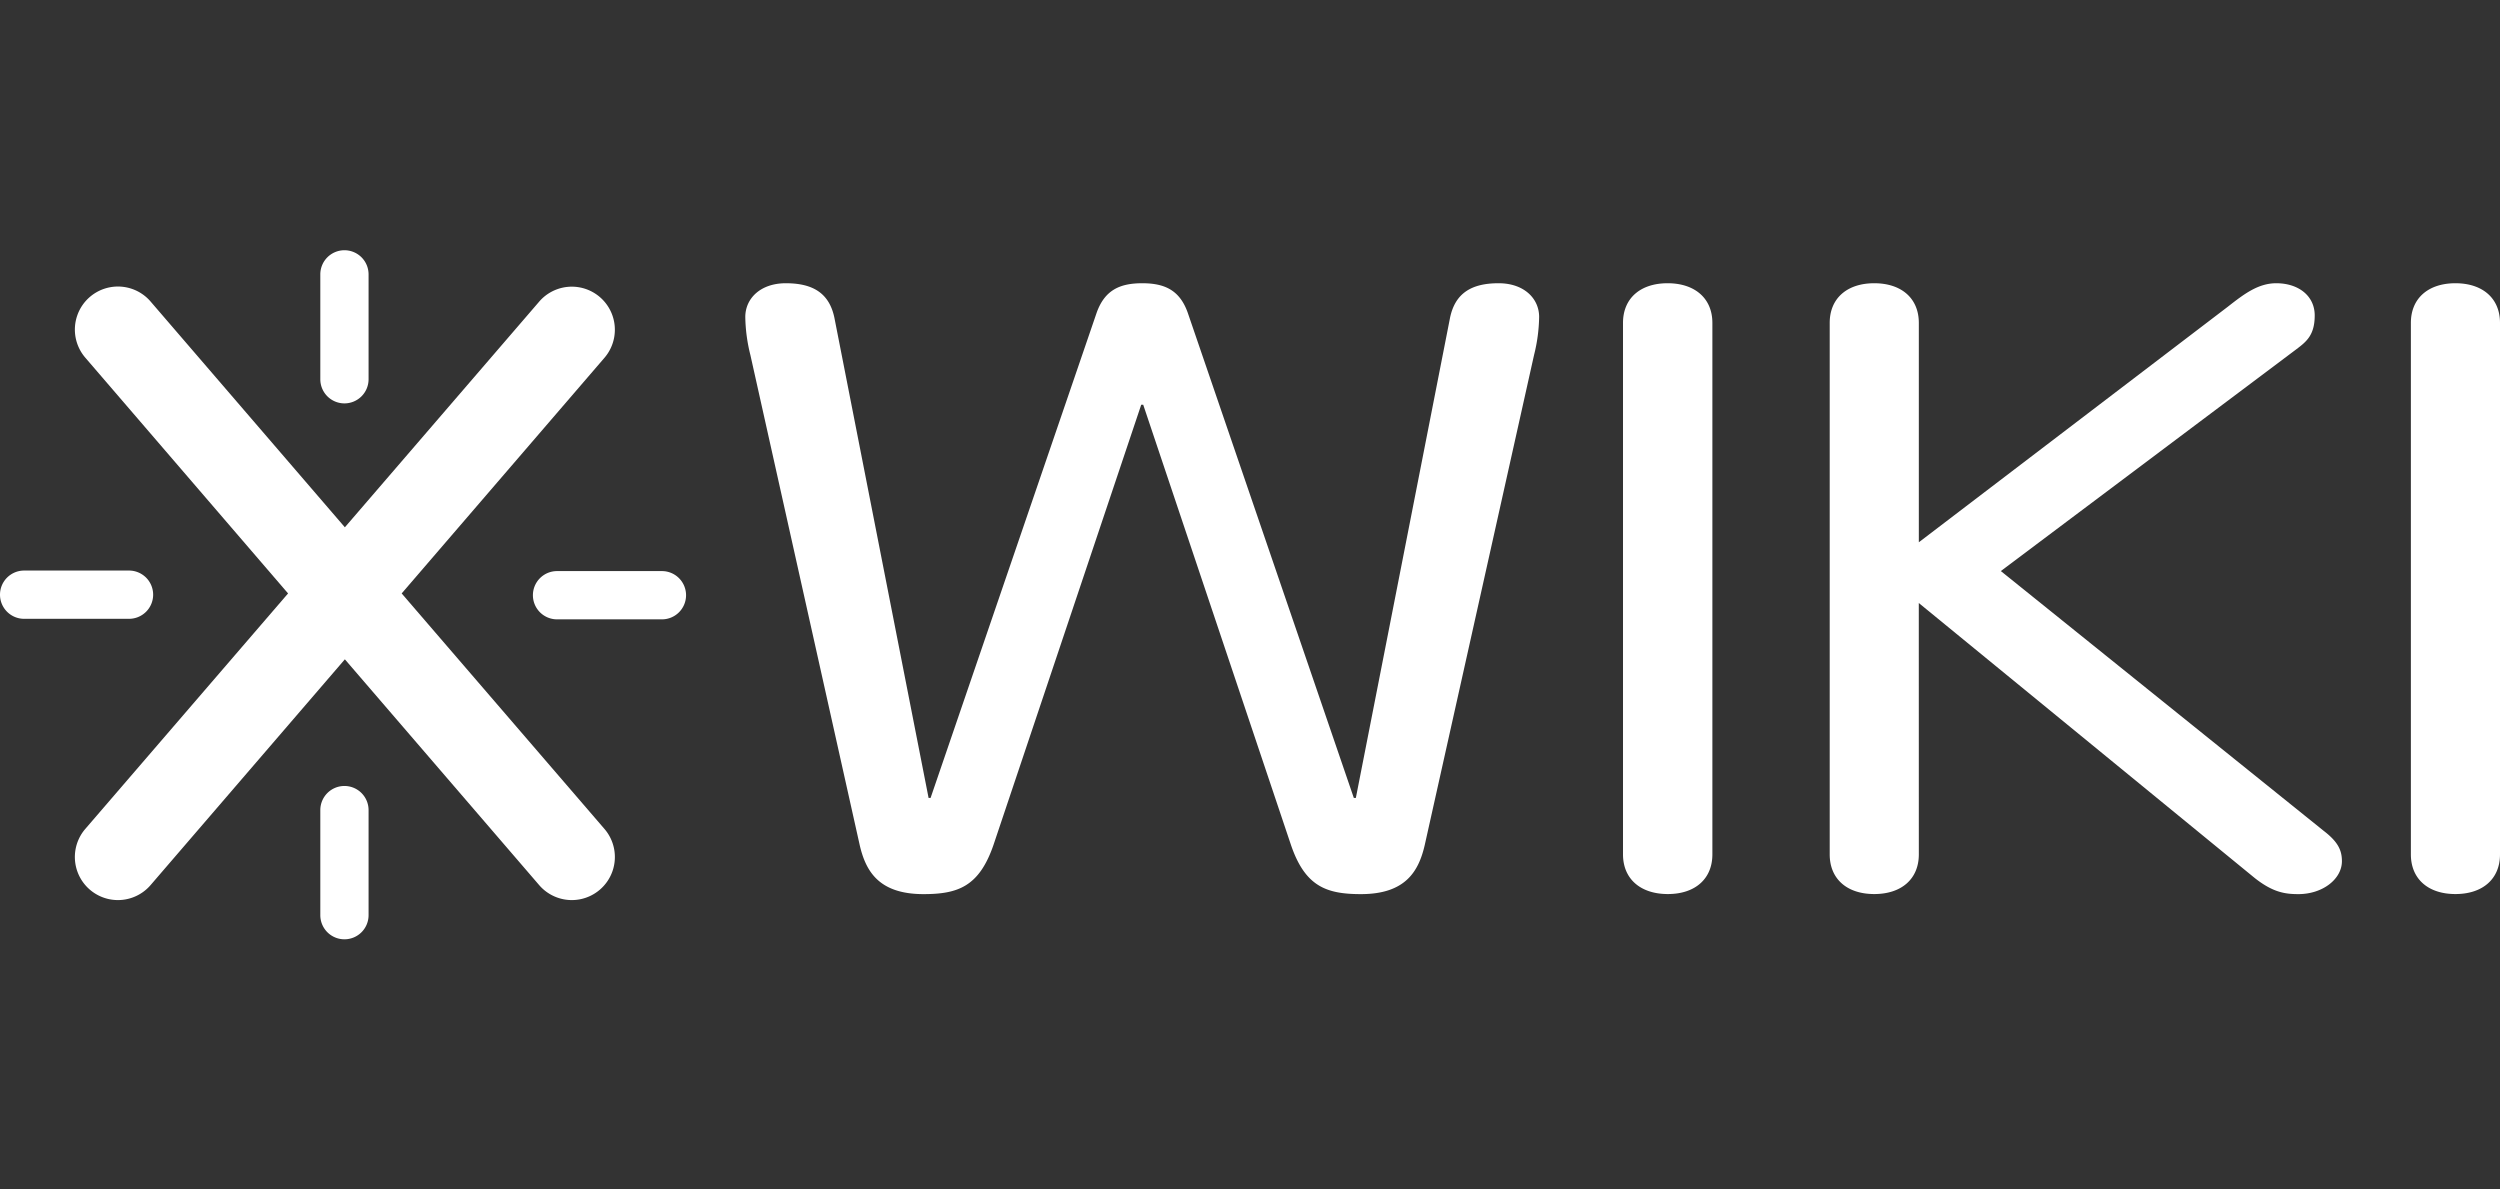
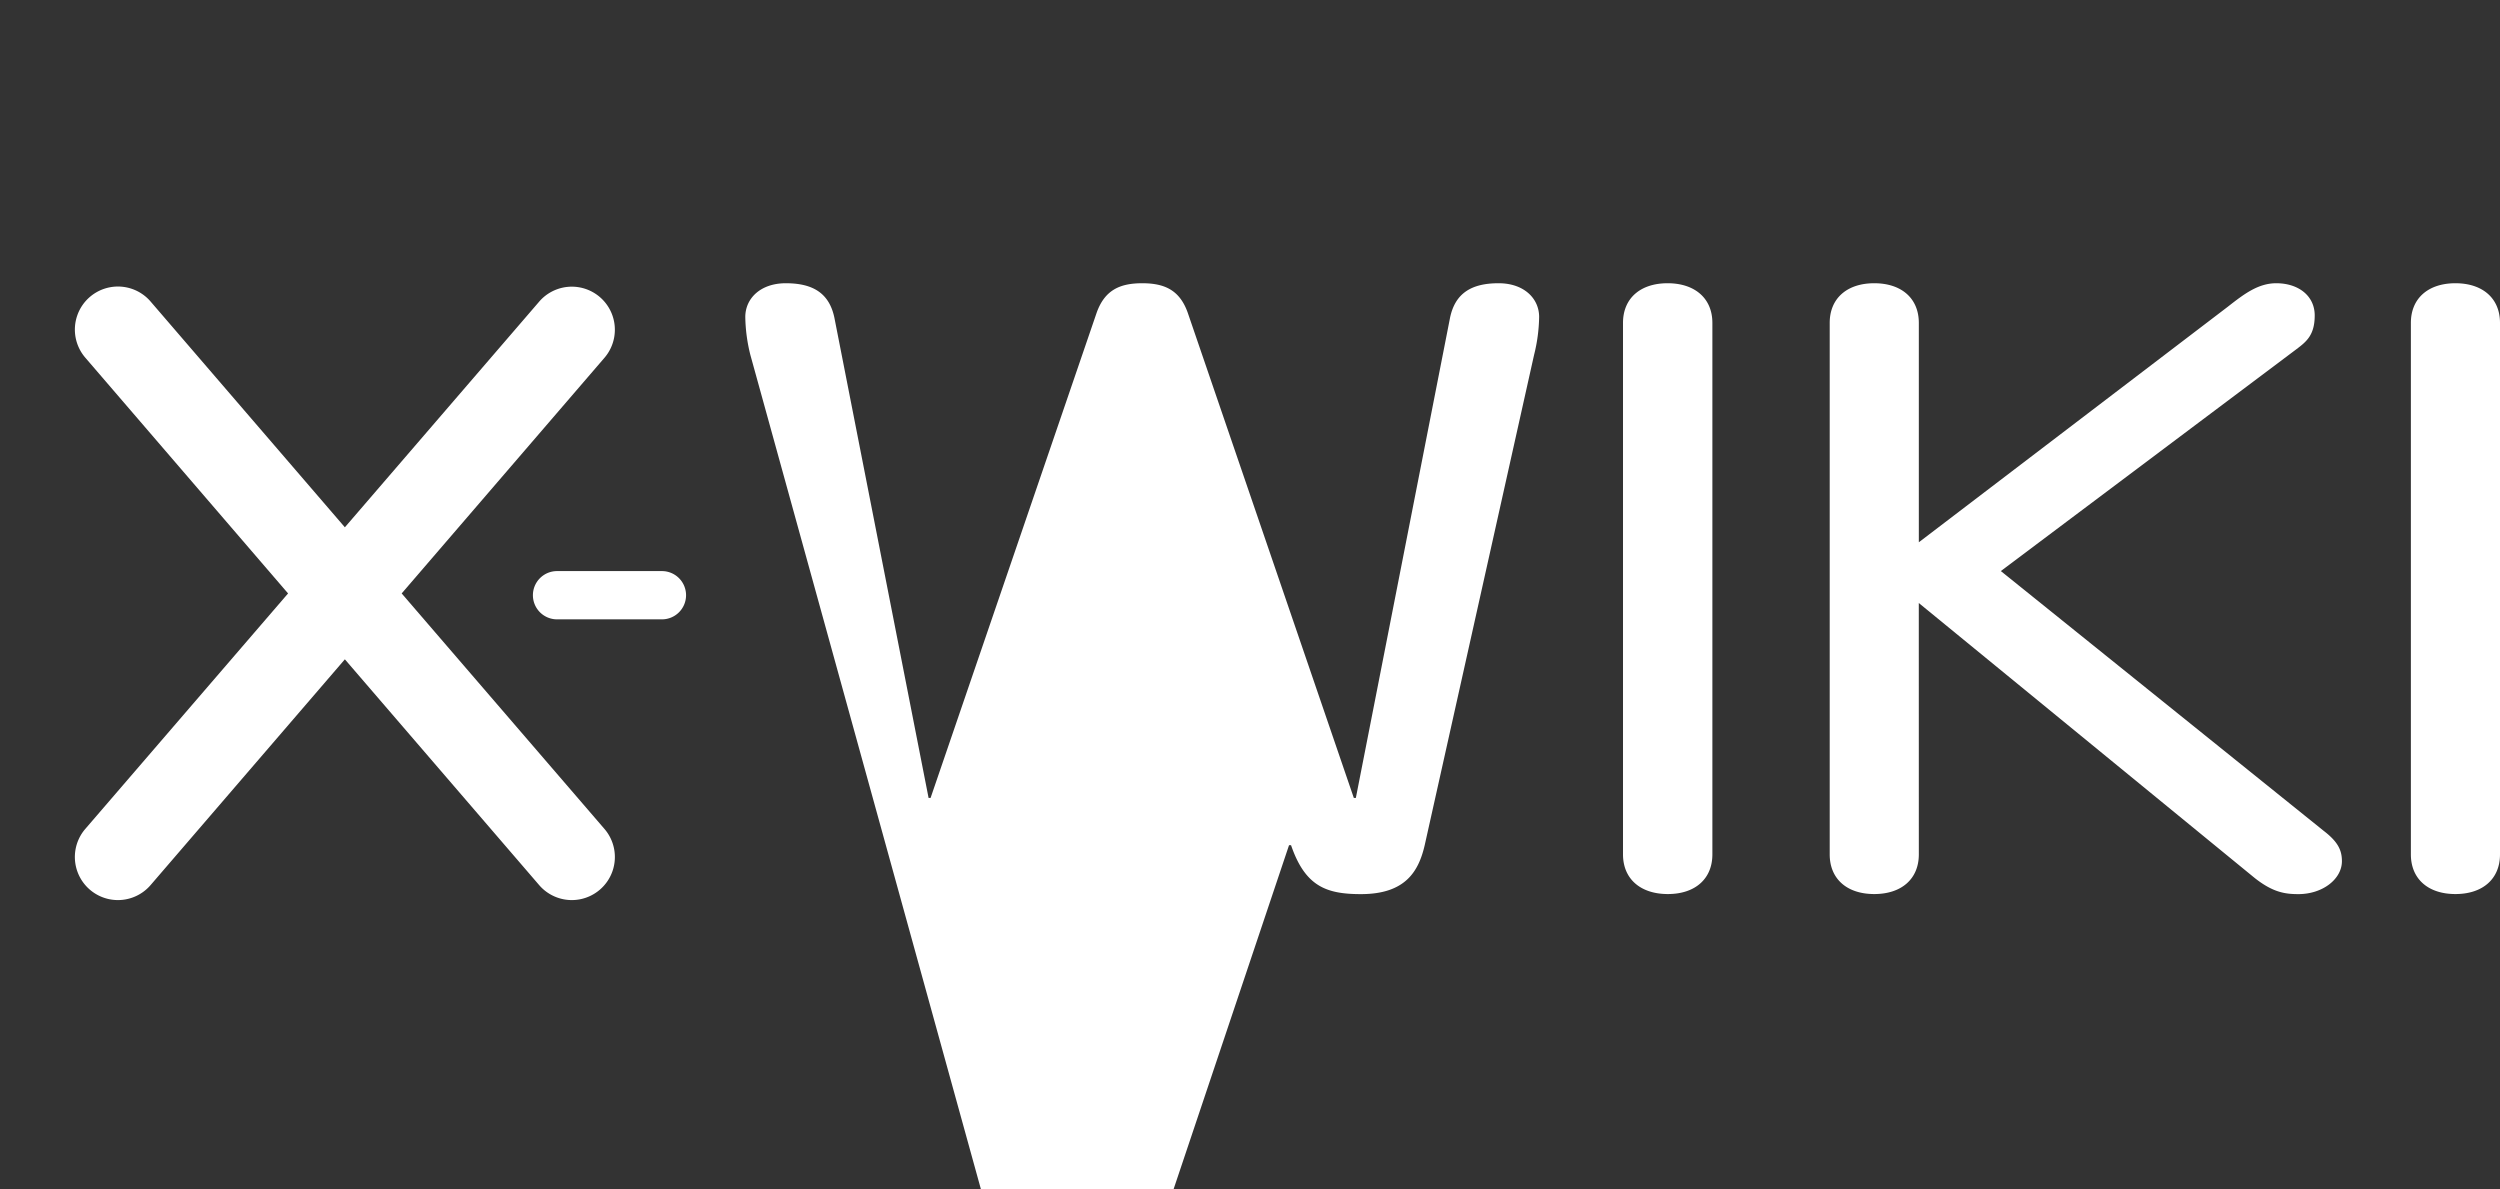
<svg xmlns="http://www.w3.org/2000/svg" viewBox="0 -70 699.32 332.7">
  <rect x="0" y="-70" width="699.32" height="332.7" fill="#333333" stroke="none" />
  <defs>
    <style>.cls-1{fill:#fff}</style>
  </defs>
  <g id="Layer_2" data-name="Layer 2">
    <g id="Layer_1-2" data-name="Layer 1">
-       <path d="M306.76 17.49c2.27-6.37 6.52-8.26 12.75-8.26s10.48 1.89 12.74 8.26L378.7 153.2h.57l26.34-134.29c1.42-6.85 5.95-9.68 13.59-9.68 7.09 0 11.34 4.25 11.34 9.44a46.13 46.13 0 0 1-1.42 10.62l-30.59 137.13c-1.7 7.32-5.38 13.69-17.84 13.69-9.63 0-15.58-2.12-19.55-13.69l-41.35-123.2h-.56l-41.35 123.2c-4 11.57-9.92 13.69-19.55 13.69-12.46 0-16.14-6.37-17.84-13.69L209.9 29.29a46.13 46.13 0 0 1-1.42-10.62c0-5.19 4.25-9.44 11.33-9.44 7.65 0 12.18 2.83 13.6 9.68l26.34 134.29h.56ZM479 169c0 6.84-4.82 11.09-12.46 11.09S454 175.86 454 169V20.32c0-6.84 4.82-11.09 12.47-11.09S479 13.48 479 20.32Zm57.75 0c0 6.84-4.82 11.09-12.47 11.09s-12.46-4.25-12.46-11.09V20.32c0-6.84 4.82-11.09 12.46-11.09s12.47 4.25 12.47 11.09v61.37l86.38-65.85c4.53-3.54 8.5-6.61 13.6-6.61 6.23 0 10.76 3.54 10.76 9s-2.27 7.31-5.1 9.44l-82.7 62.07L650 162.41c4 3.07 5.1 5.43 5.1 8.49 0 5-5.39 9.21-12.18 9.21-3.68 0-7.09-.47-12.18-4.48l-94-76.95Zm162.57 0c0 6.84-4.82 11.09-12.47 11.09s-12.46-4.25-12.46-11.09V20.32c0-6.84 4.82-11.09 12.46-11.09s12.47 4.25 12.47 11.09Z" class="cls-1" />
-       <path d="M36.1 103.1a6.75 6.75 0 0 0 6.74-6.75 6.75 6.75 0 0 0-6.74-6.75H6.75A6.75 6.75 0 0 0 0 96.35a6.75 6.75 0 0 0 6.75 6.75Zm53.5 53.51a6.75 6.75 0 0 1 6.75-6.75 6.75 6.75 0 0 1 6.75 6.75V186a6.75 6.75 0 0 1-6.75 6.75A6.75 6.75 0 0 1 89.6 186Zm0-149.87A6.75 6.75 0 0 1 96.35 0a6.75 6.75 0 0 1 6.75 6.74v29.35a6.75 6.75 0 0 1-6.75 6.75 6.75 6.75 0 0 1-6.75-6.75Z" style="fill:#fff" />
+       <path d="M306.76 17.49c2.27-6.37 6.52-8.26 12.75-8.26s10.48 1.89 12.74 8.26L378.7 153.2h.57l26.34-134.29c1.42-6.85 5.95-9.68 13.59-9.68 7.09 0 11.34 4.25 11.34 9.44a46.13 46.13 0 0 1-1.42 10.62l-30.59 137.13c-1.7 7.32-5.38 13.69-17.84 13.69-9.63 0-15.58-2.12-19.55-13.69h-.56l-41.35 123.2c-4 11.57-9.92 13.69-19.55 13.69-12.46 0-16.14-6.37-17.84-13.69L209.9 29.29a46.13 46.13 0 0 1-1.42-10.62c0-5.19 4.25-9.44 11.33-9.44 7.65 0 12.18 2.83 13.6 9.68l26.34 134.29h.56ZM479 169c0 6.84-4.82 11.09-12.46 11.09S454 175.86 454 169V20.32c0-6.84 4.82-11.09 12.47-11.09S479 13.48 479 20.32Zm57.75 0c0 6.84-4.82 11.09-12.47 11.09s-12.46-4.25-12.46-11.09V20.32c0-6.84 4.82-11.09 12.46-11.09s12.47 4.25 12.47 11.09v61.37l86.38-65.85c4.53-3.54 8.5-6.61 13.6-6.61 6.23 0 10.76 3.54 10.76 9s-2.27 7.31-5.1 9.44l-82.7 62.07L650 162.41c4 3.07 5.1 5.43 5.1 8.49 0 5-5.39 9.21-12.18 9.21-3.68 0-7.09-.47-12.18-4.48l-94-76.95Zm162.57 0c0 6.84-4.82 11.09-12.47 11.09s-12.46-4.25-12.46-11.09V20.32c0-6.84 4.82-11.09 12.46-11.09s12.47 4.25 12.47 11.09Z" class="cls-1" />
      <path d="m112.36 96 56.72-65.91a12 12 0 1 0-18.26-15.71L96.47 77.5 42.12 14.34a12 12 0 1 0-18.26 15.71L80.58 96l-56.72 65.87a12 12 0 1 0 18.26 15.72l54.35-63.16 54.35 63.16a12 12 0 0 0 18.26-15.72Z" style="fill:#fff" />
      <path d="M185.17 103.25a6.75 6.75 0 0 0 6.74-6.75 6.75 6.75 0 0 0-6.74-6.75h-29.35a6.75 6.75 0 0 0-6.75 6.75 6.75 6.75 0 0 0 6.75 6.75Z" class="cls-1" />
    </g>
  </g>
</svg>